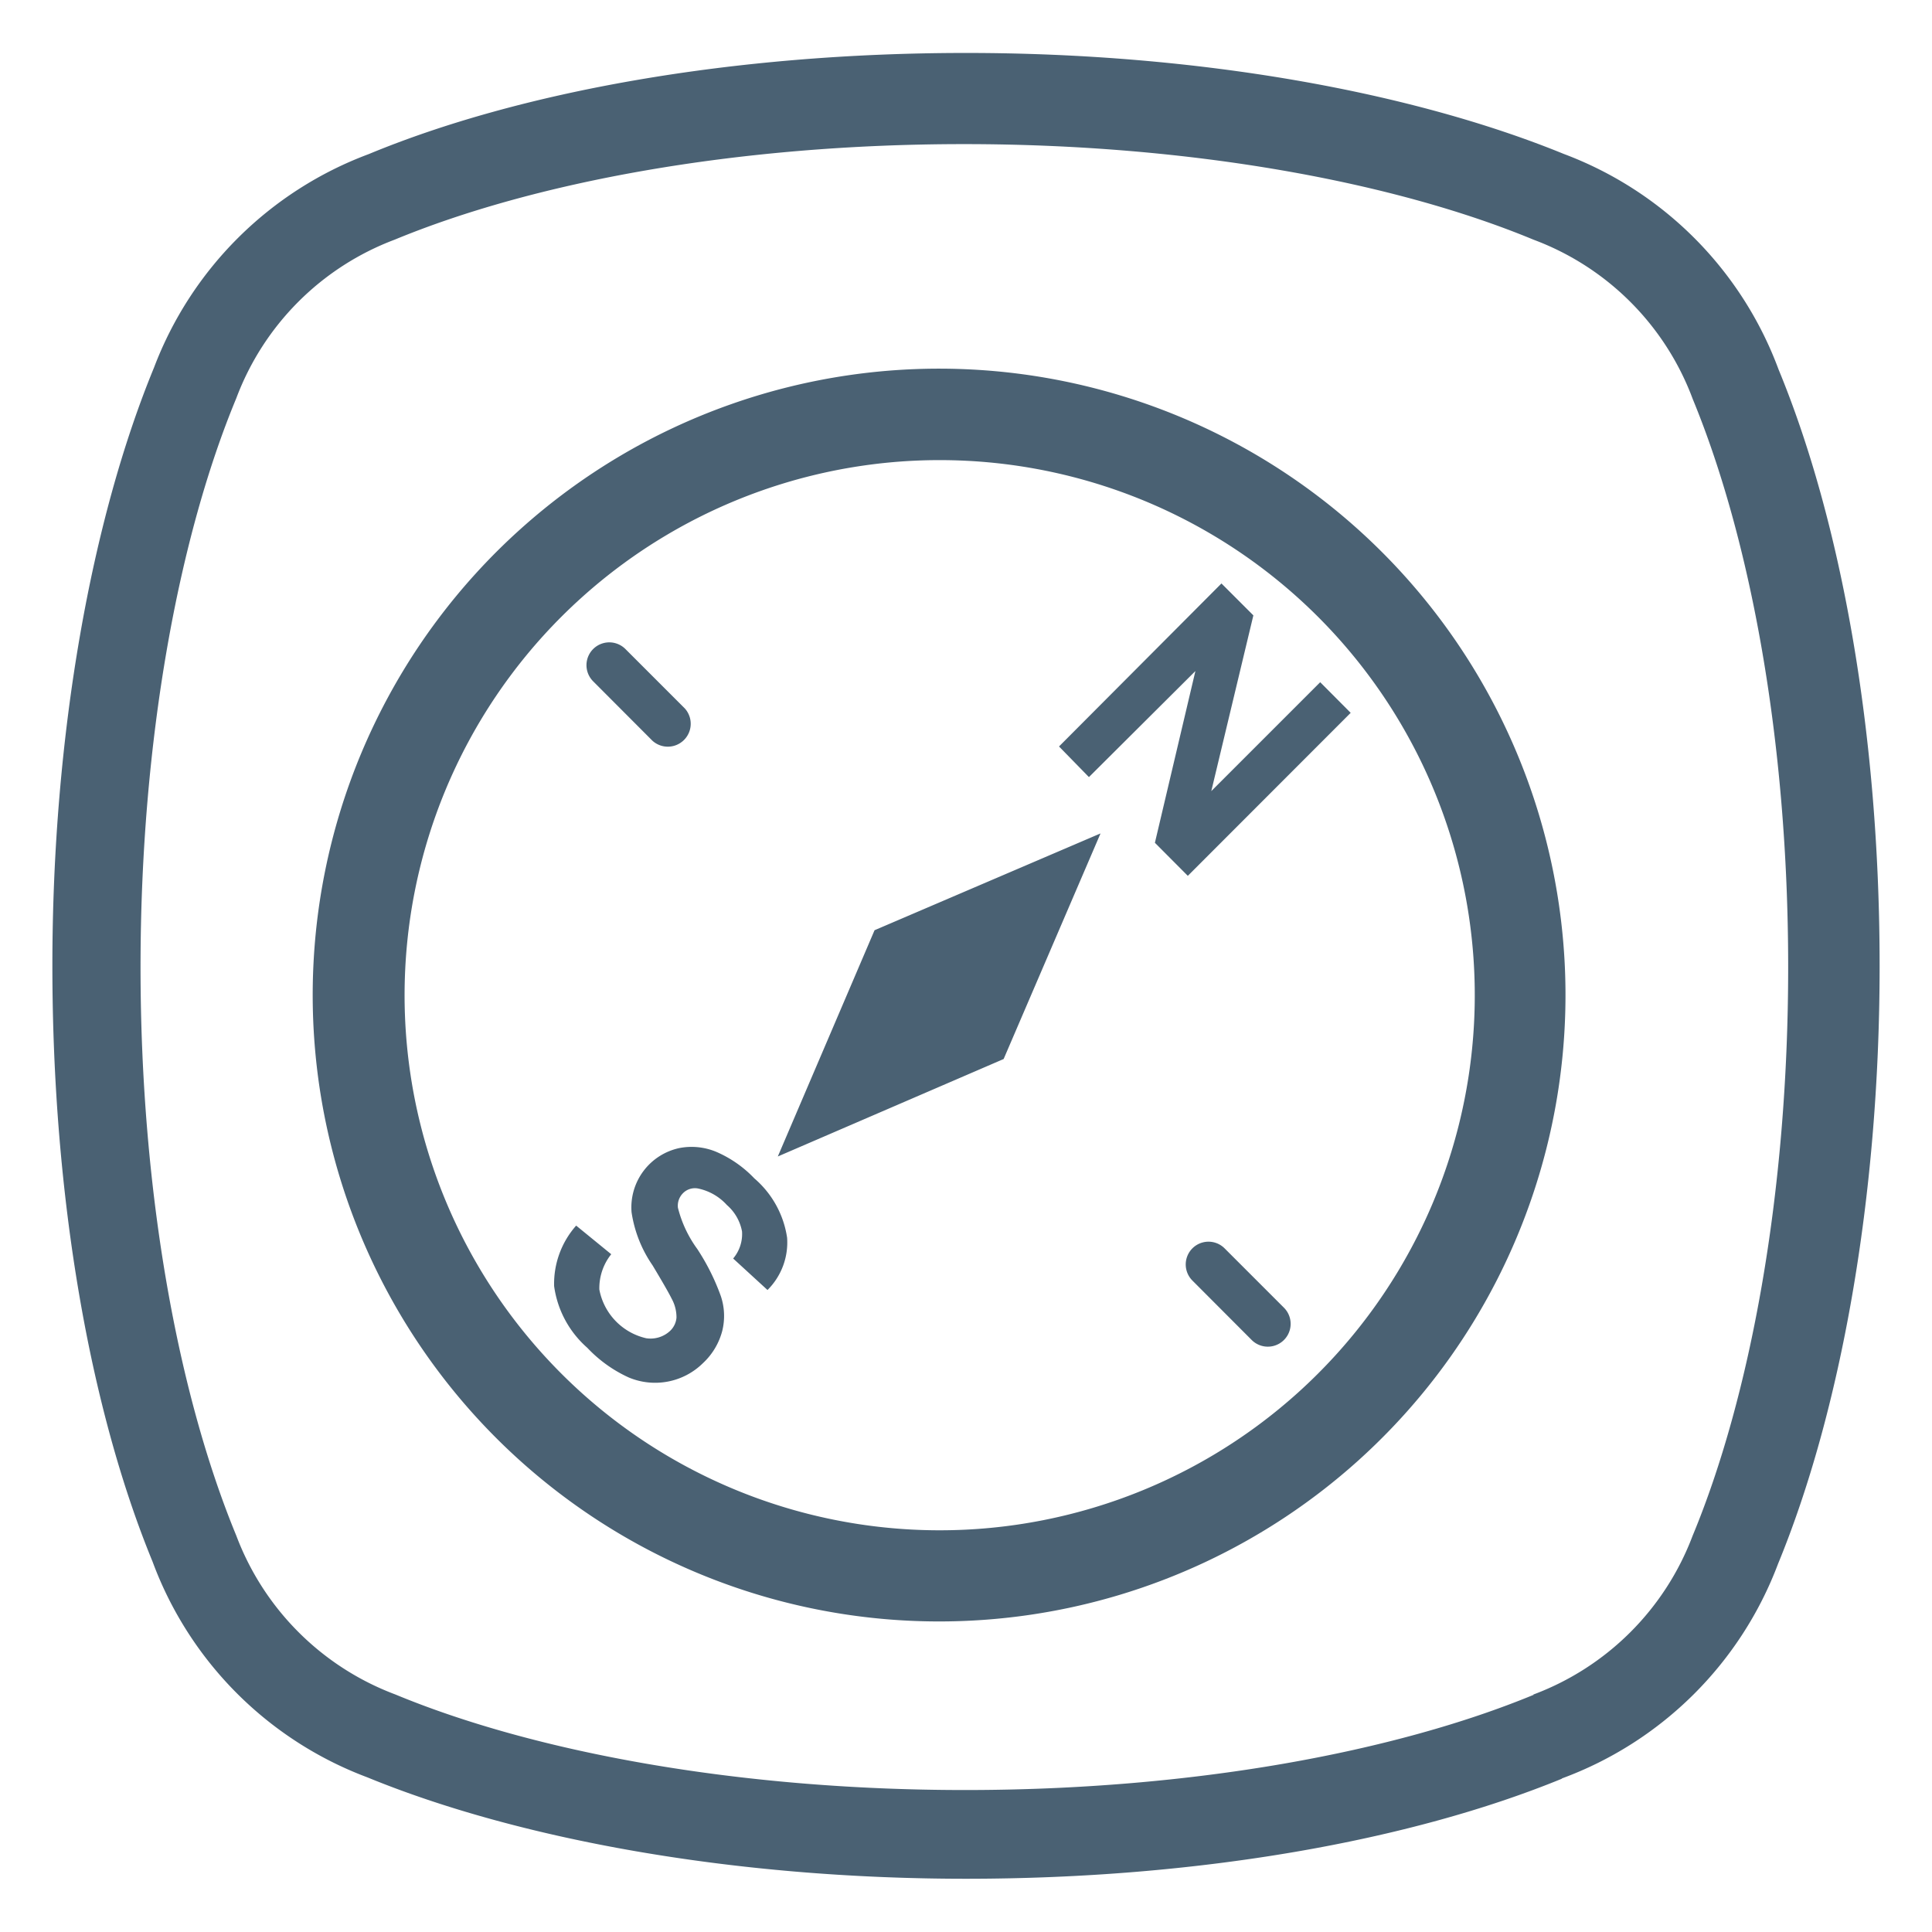
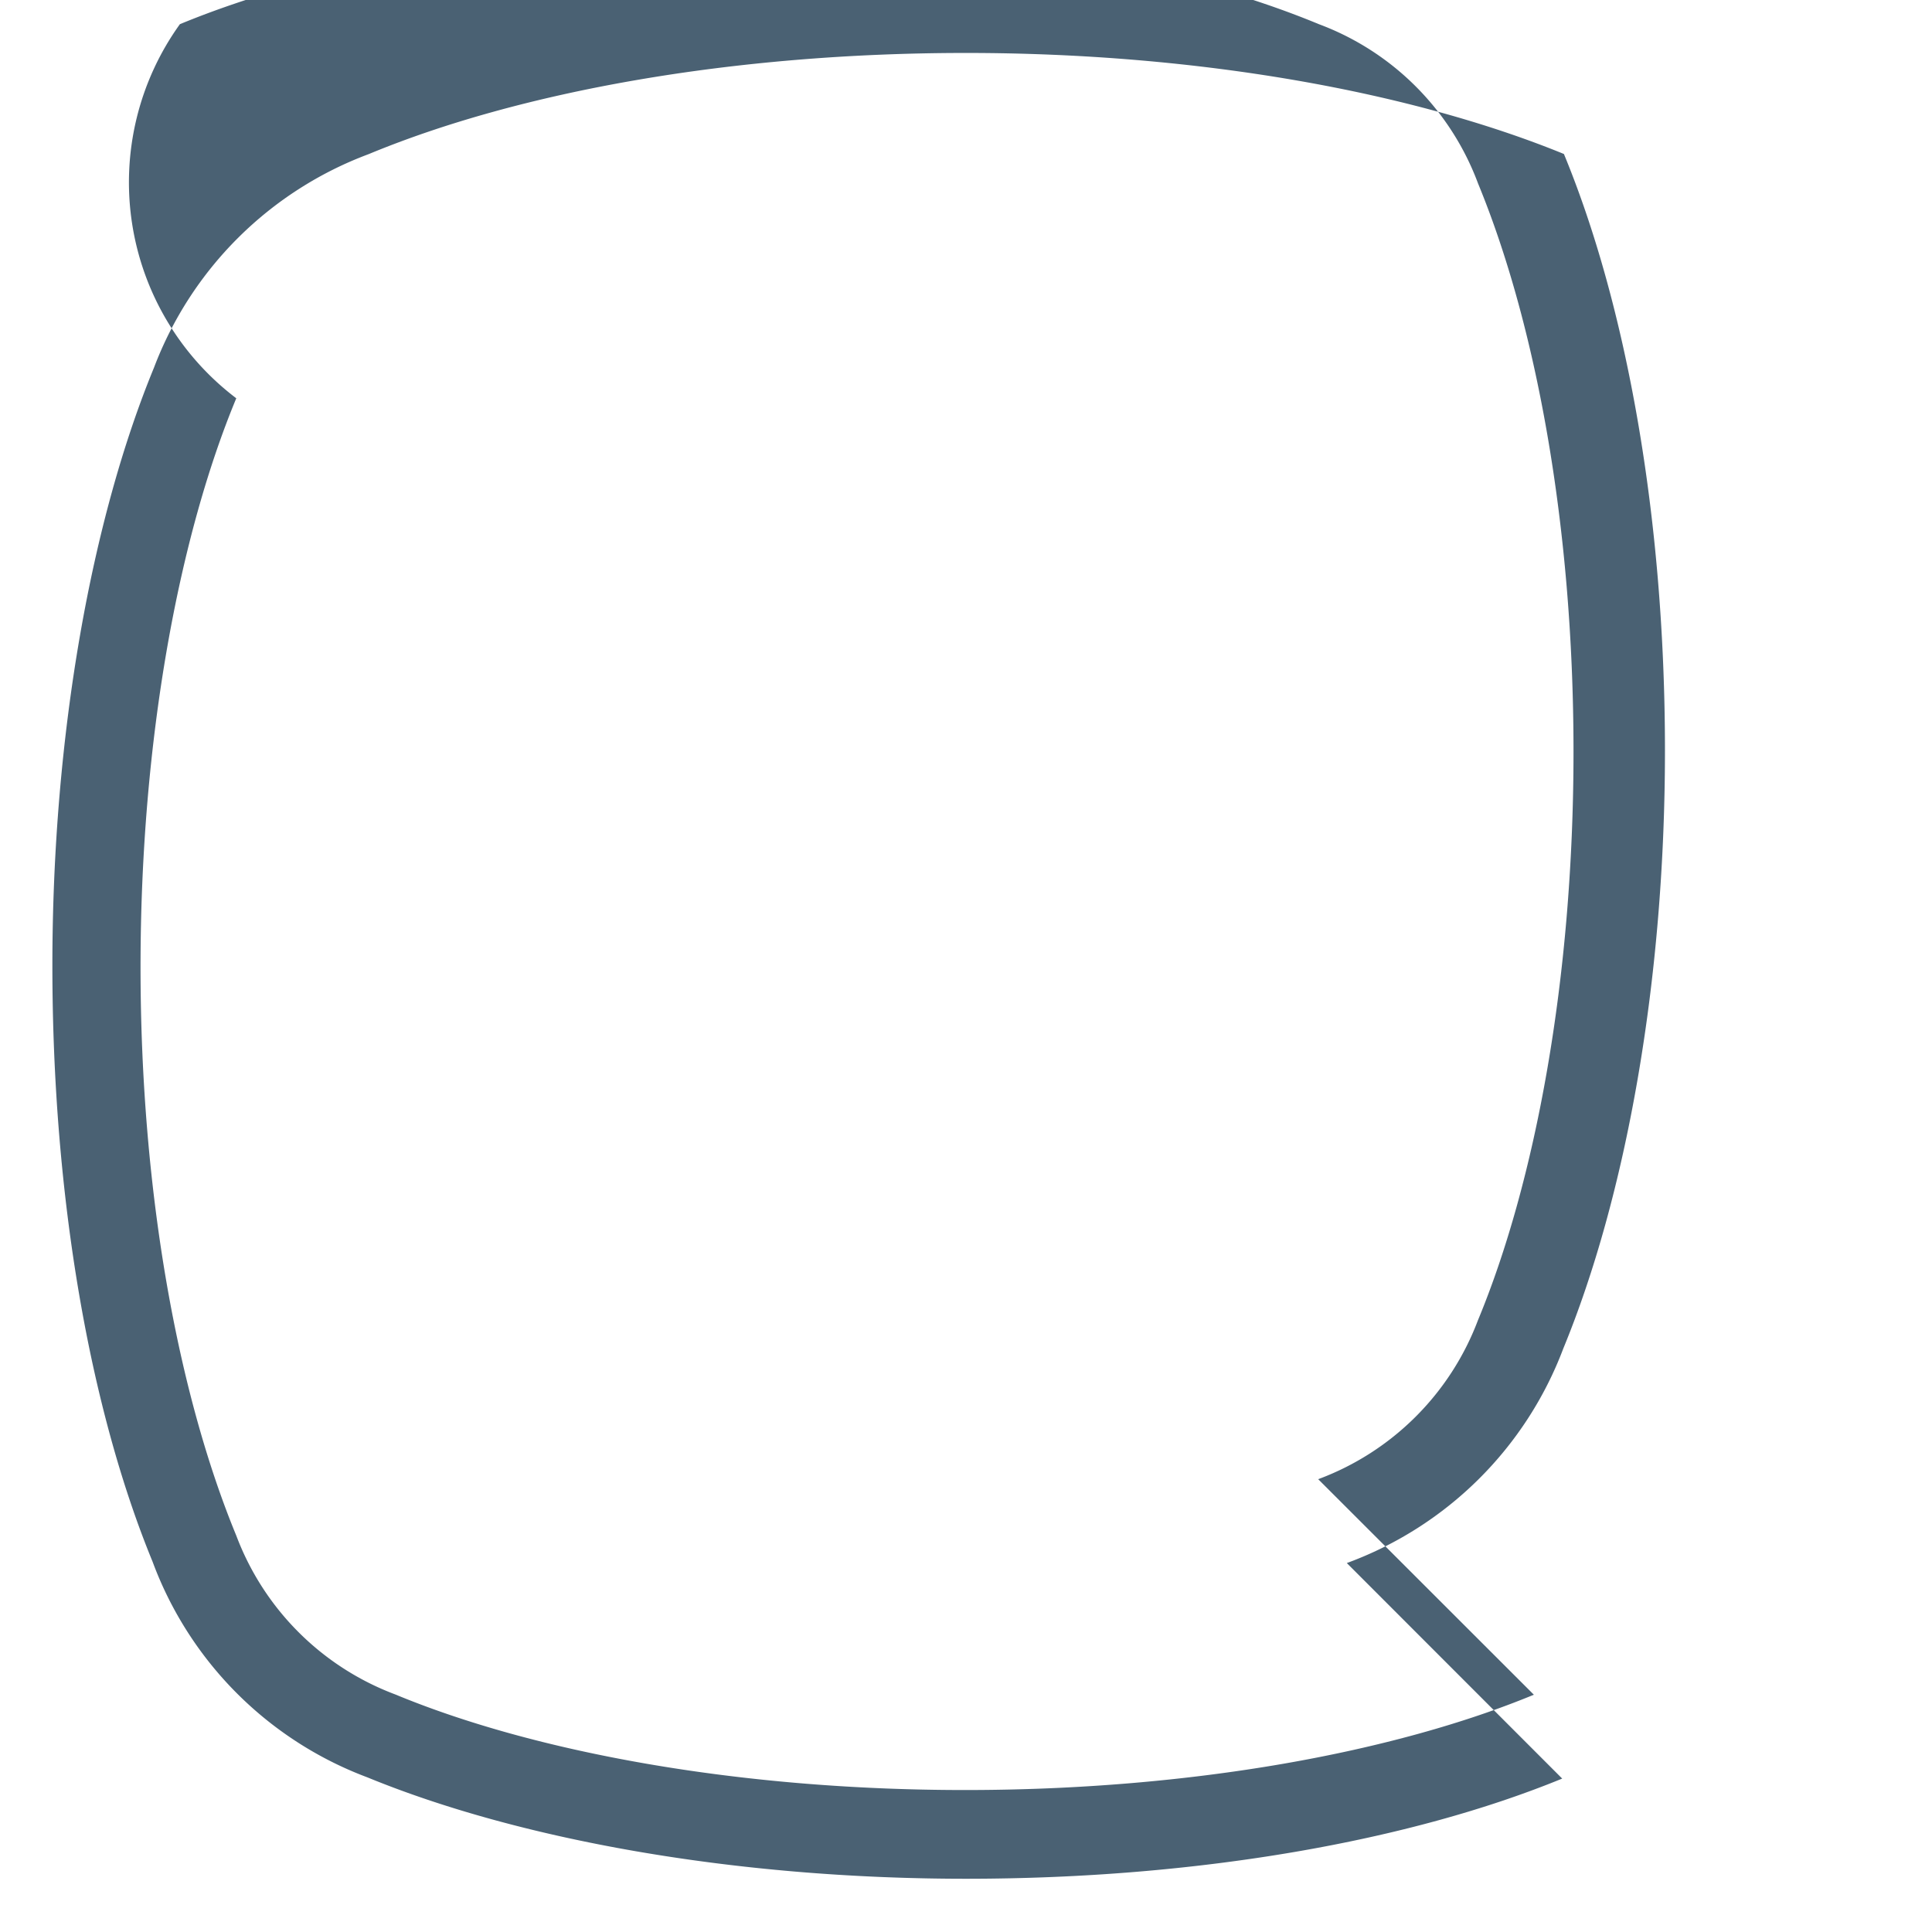
<svg xmlns="http://www.w3.org/2000/svg" id="ff3dd6b9-f834-4282-b741-c9023f5fdbca" data-name="Layer 1" viewBox="0 0 135 135">
  <defs>
    <style>.bf5bbda4-a575-49f0-8237-4bfd2a36a0bc{fill:#4a6173;fill-rule:evenodd;}</style>
  </defs>
  <title>iconos_CCT</title>
-   <path class="bf5bbda4-a575-49f0-8237-4bfd2a36a0bc" d="M76.89,58.26,70.13,74,54.35,80.81,61.11,65l15.78-6.76M67.58,32.2A37.39,37.39,0,1,0,103,71.49,37.39,37.39,0,0,0,67.58,32.2Zm.33-6.38a43.77,43.77,0,1,1-46,41.42A43.77,43.77,0,0,1,67.91,25.82ZM43.7,45.35l4.15,4.15a1.6,1.6,0,0,1-2.26,2.26l-4.14-4.15A1.59,1.59,0,1,1,43.7,45.35ZM85.57,87.23l4.15,4.15a1.59,1.59,0,0,1-2.26,2.25l-4.14-4.15A1.59,1.59,0,1,1,85.57,87.23ZM74,52.16,85.35,40.77,87.58,43,84.64,55.28l7.61-7.61,2.13,2.14L83,61.2l-2.3-2.31,2.83-12L76.09,54.3ZM40.26,85.64l2.45,2a3.8,3.8,0,0,0-.83,2.47,4.31,4.31,0,0,0,3.27,3.4A2,2,0,0,0,46.82,93a1.44,1.44,0,0,0,.45-.93,2.69,2.69,0,0,0-.33-1.31c-.18-.37-.62-1.14-1.34-2.34a8.79,8.79,0,0,1-1.47-3.72,4.24,4.24,0,0,1,3.35-4.48,4.47,4.47,0,0,1,2.58.27,8.1,8.1,0,0,1,2.65,1.85A6.76,6.76,0,0,1,55,86.49a4.68,4.68,0,0,1-1.37,3.65l-2.4-2.2a2.65,2.65,0,0,0,.62-1.89,3.22,3.22,0,0,0-1.06-1.85,3.74,3.74,0,0,0-2-1.15,1.17,1.17,0,0,0-1.08.34,1.24,1.24,0,0,0-.34,1,8.3,8.3,0,0,0,1.35,2.88,15.52,15.52,0,0,1,1.65,3.3,4.35,4.35,0,0,1,.1,2.42,4.7,4.7,0,0,1-1.35,2.26,4.76,4.76,0,0,1-5.19,1,9.21,9.21,0,0,1-2.89-2.07,7,7,0,0,1-2.32-4.31A6.13,6.13,0,0,1,40.26,85.64Z" />
-   <path class="bf5bbda4-a575-49f0-8237-4bfd2a36a0bc" d="M109.16,124.28c-10.58,4.34-25.4,7-41.66,7s-31.29-2.76-41.84-7.09a25.57,25.57,0,0,1-15-15.07c-4.36-10.61-7-25.4-7-41.64s2.76-31.25,7.1-41.79a25.61,25.61,0,0,1,15-14.92C36.3,6.4,51.17,3.7,67.5,3.7s31.23,2.75,41.78,7.06a25.58,25.58,0,0,1,15,15.06c4.37,10.58,7.06,25.41,7.06,41.68s-2.76,31.24-7.1,41.78a25.59,25.59,0,0,1-15.13,15m-2-5.86a19,19,0,0,0,11.16-11.1c4-9.63,6.68-23.83,6.68-39.74s-2.67-30-6.67-39.7a18.92,18.92,0,0,0-11.12-11.13c-9.64-4-23.87-6.68-39.8-6.68s-30.09,2.67-39.79,6.68A18.93,18.93,0,0,0,16.51,27.83c-4,9.63-6.69,23.83-6.69,39.75s2.68,30,6.69,39.72a19,19,0,0,0,11.11,11.1c9.64,4,23.87,6.68,39.81,6.68s30.09-2.67,39.75-6.66" />
+   <path class="bf5bbda4-a575-49f0-8237-4bfd2a36a0bc" d="M109.16,124.28c-10.58,4.34-25.4,7-41.66,7s-31.29-2.76-41.84-7.09a25.57,25.57,0,0,1-15-15.07c-4.36-10.61-7-25.4-7-41.64s2.76-31.25,7.1-41.79a25.61,25.61,0,0,1,15-14.92C36.3,6.4,51.17,3.7,67.5,3.7s31.23,2.75,41.78,7.06c4.37,10.58,7.06,25.41,7.06,41.68s-2.76,31.24-7.1,41.78a25.59,25.59,0,0,1-15.13,15m-2-5.86a19,19,0,0,0,11.16-11.1c4-9.63,6.68-23.83,6.68-39.74s-2.67-30-6.67-39.7a18.92,18.92,0,0,0-11.12-11.13c-9.64-4-23.87-6.68-39.8-6.68s-30.09,2.67-39.79,6.68A18.93,18.93,0,0,0,16.51,27.83c-4,9.63-6.69,23.83-6.69,39.75s2.68,30,6.69,39.72a19,19,0,0,0,11.11,11.1c9.64,4,23.87,6.68,39.81,6.68s30.09-2.67,39.75-6.66" />
</svg>